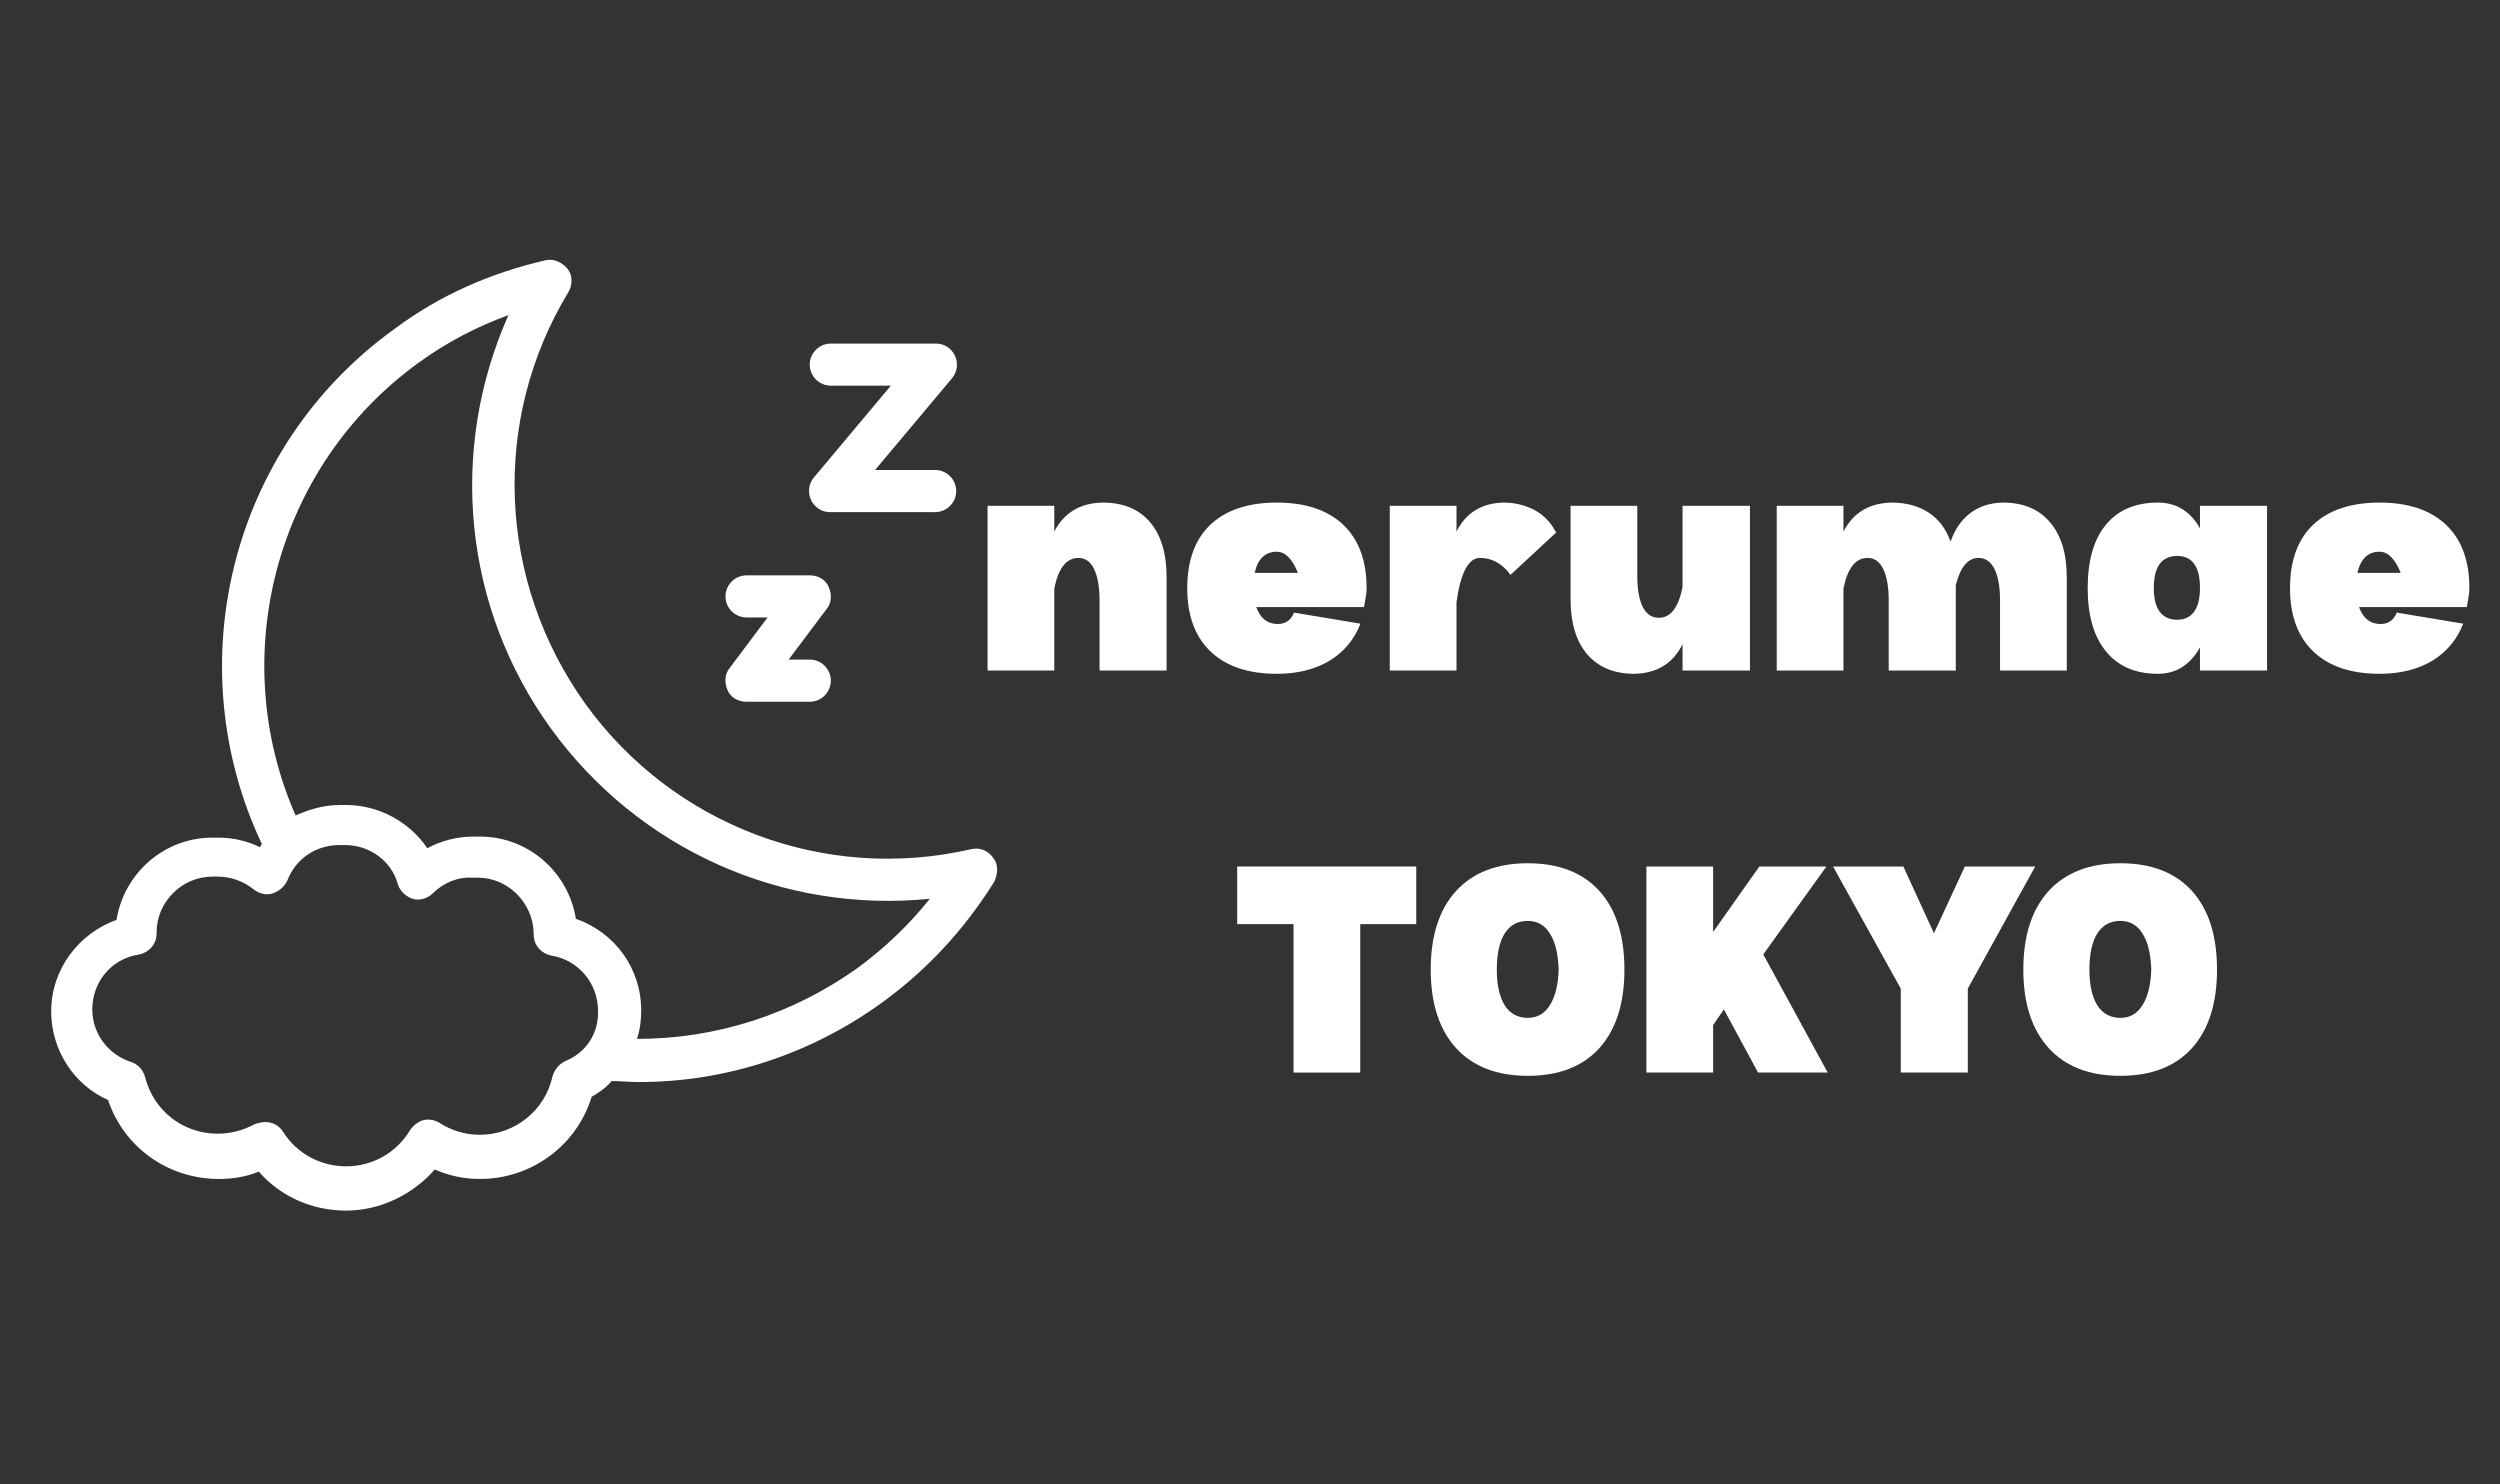
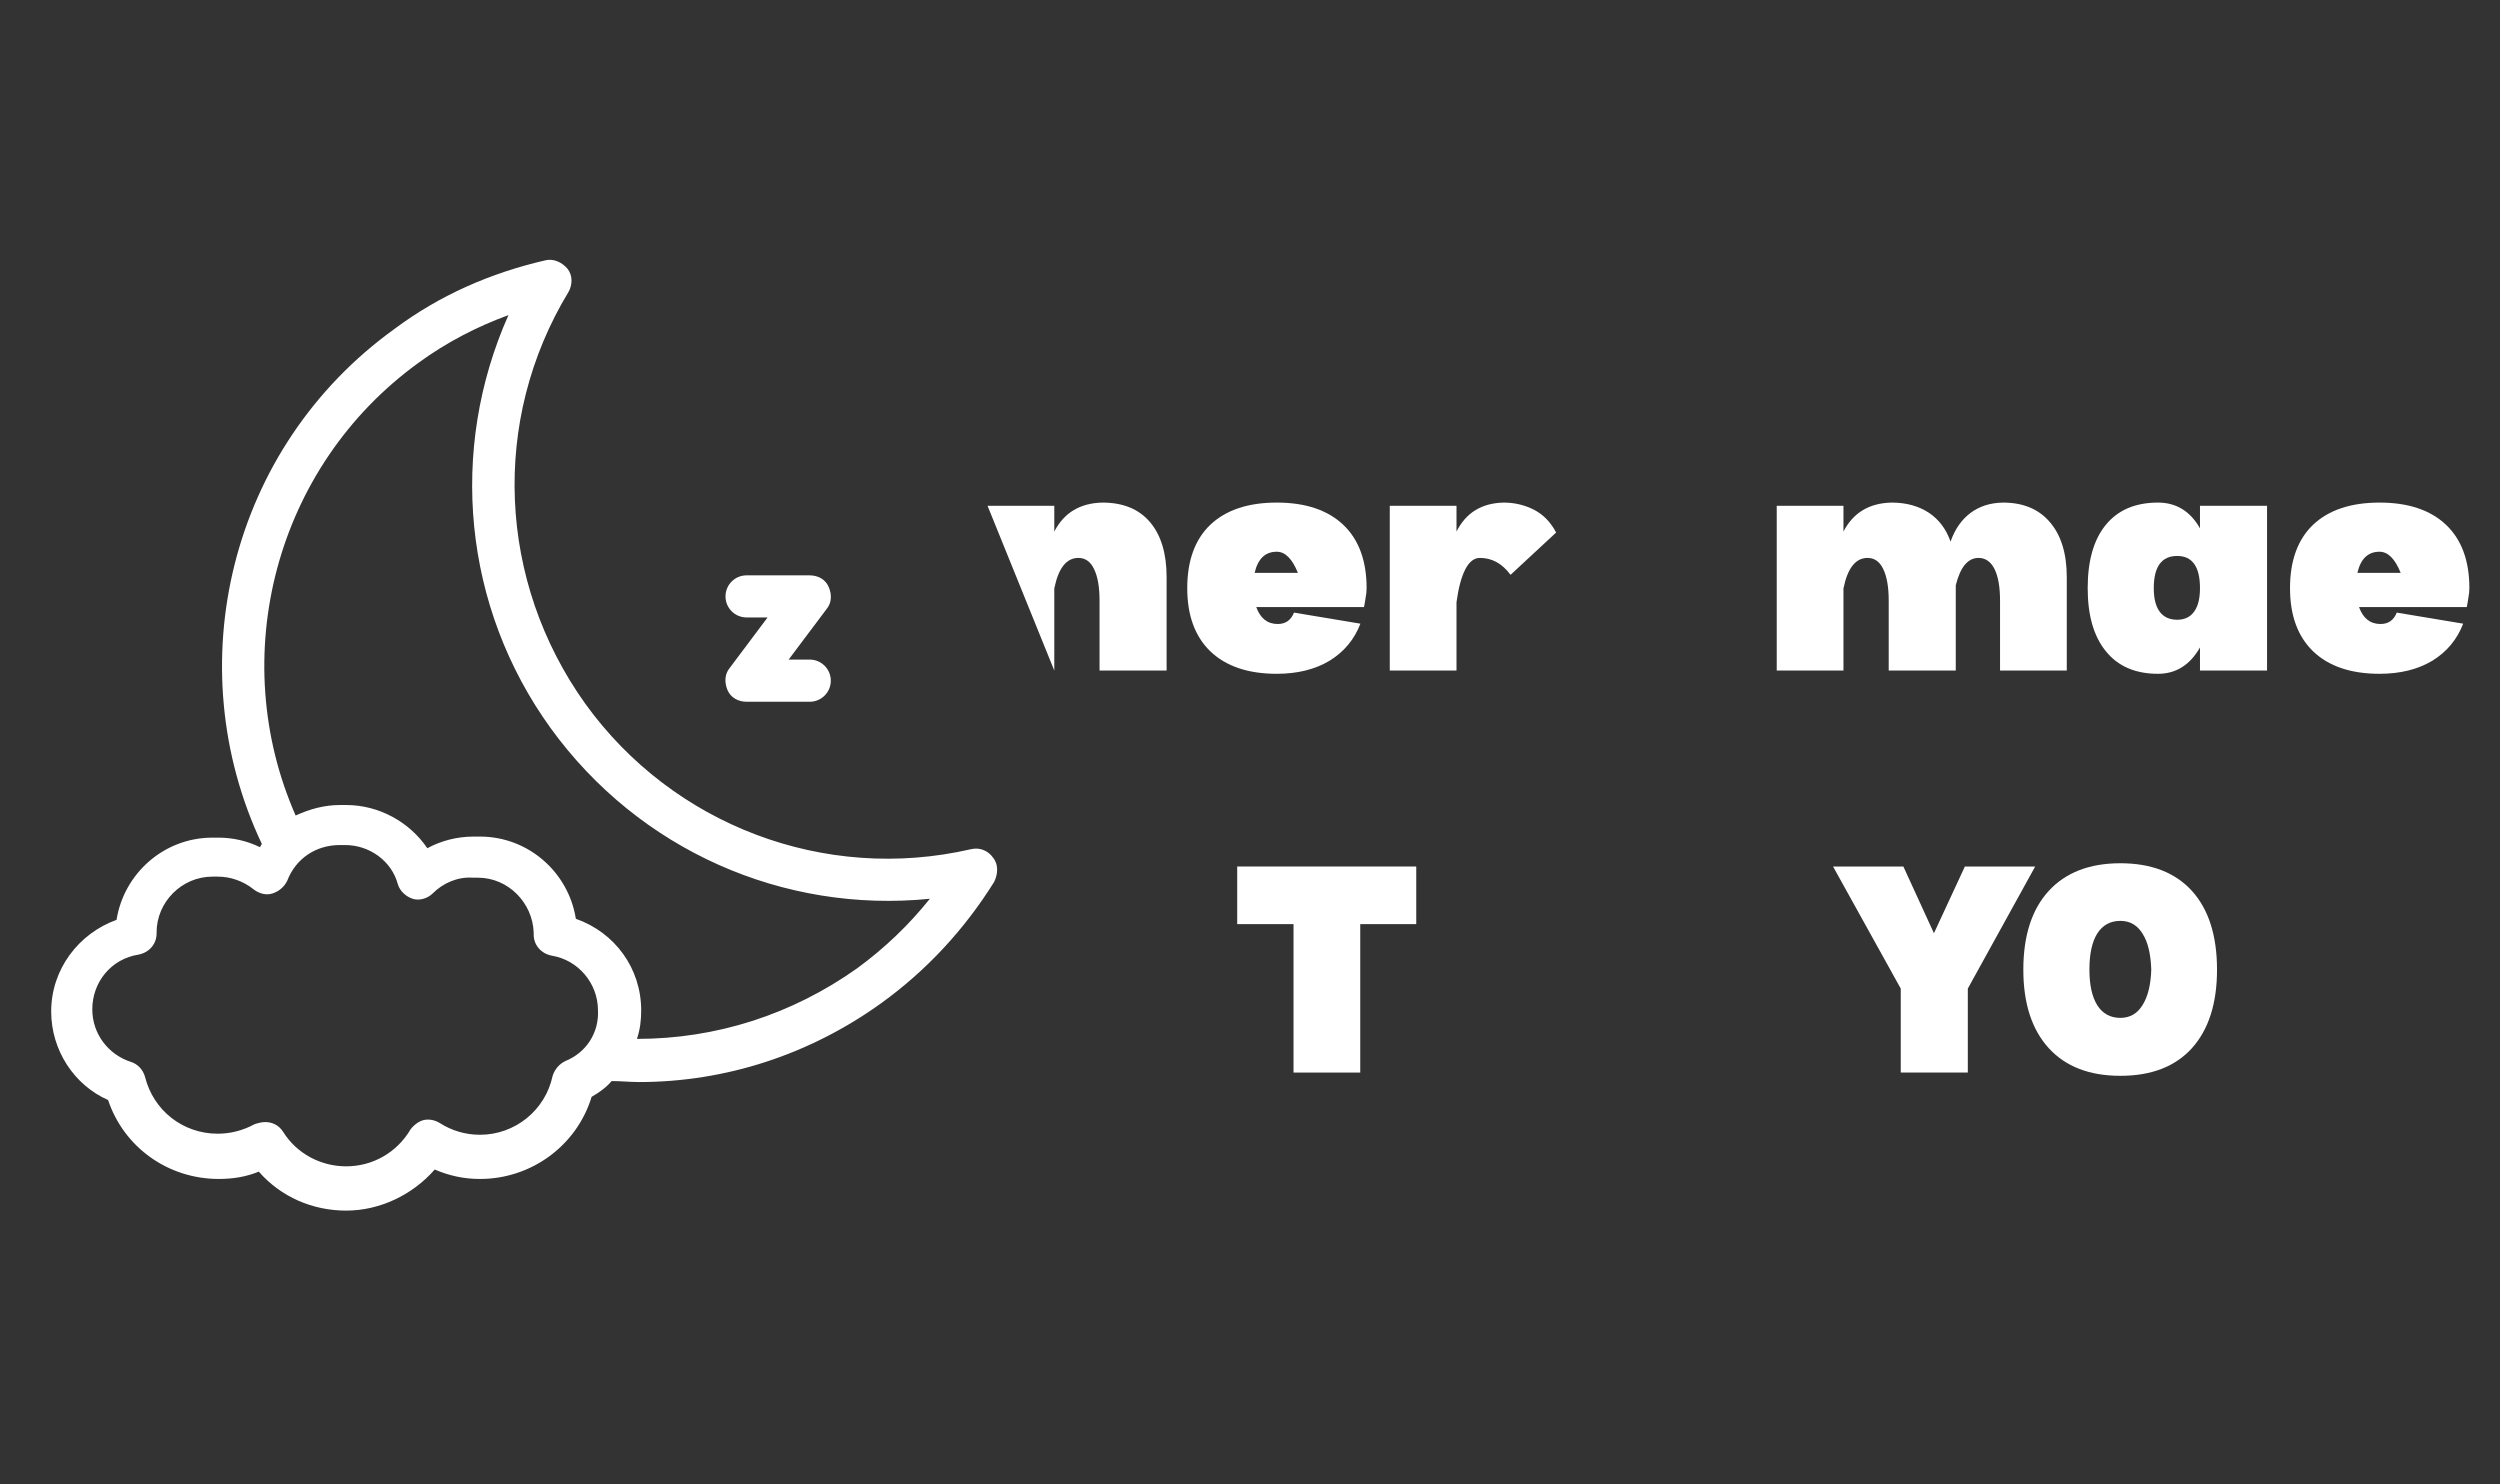
<svg xmlns="http://www.w3.org/2000/svg" width="160" viewBox="0 0 120 71.25" height="95" preserveAspectRatio="xMidYMid meet">
  <rect x="0" y="0" width="120" height="71.25" fill="#333333" stroke="none" />
  <defs>
    <g />
    <clipPath id="c116edebb1">
      <path d="M 2.332 12.395 L 48 12.395 L 48 58.41 L 2.332 58.41 Z M 2.332 12.395 " clip-rule="nonzero" />
    </clipPath>
  </defs>
  <g fill="#ffffff" fill-opacity="1">
    <g transform="translate(46.747, 32.186)">
      <g>
-         <path d="M 6.172 -8.062 C 7.16 -8.062 7.922 -7.75 8.453 -7.125 C 8.984 -6.5 9.25 -5.617 9.25 -4.484 L 9.25 0 L 6.031 0 L 6.031 -3.359 C 6.031 -4.016 5.941 -4.52 5.766 -4.875 C 5.598 -5.227 5.348 -5.406 5.016 -5.406 C 4.441 -5.406 4.055 -4.914 3.859 -3.938 L 3.859 0 L 0.656 0 L 0.656 -7.906 L 3.859 -7.906 L 3.859 -6.672 C 4.328 -7.578 5.098 -8.039 6.172 -8.062 Z M 6.172 -8.062 " />
+         <path d="M 6.172 -8.062 C 7.16 -8.062 7.922 -7.75 8.453 -7.125 C 8.984 -6.5 9.25 -5.617 9.25 -4.484 L 9.25 0 L 6.031 0 L 6.031 -3.359 C 6.031 -4.016 5.941 -4.52 5.766 -4.875 C 5.598 -5.227 5.348 -5.406 5.016 -5.406 C 4.441 -5.406 4.055 -4.914 3.859 -3.938 L 3.859 0 L 0.656 -7.906 L 3.859 -7.906 L 3.859 -6.672 C 4.328 -7.578 5.098 -8.039 6.172 -8.062 Z M 6.172 -8.062 " />
      </g>
    </g>
  </g>
  <g fill="#ffffff" fill-opacity="1">
    <g transform="translate(56.519, 32.186)">
      <g>
        <path d="M 9.078 -3.953 C 9.078 -3.805 9.062 -3.656 9.031 -3.5 C 9.008 -3.344 8.984 -3.191 8.953 -3.047 L 3.781 -3.047 C 3.977 -2.504 4.32 -2.234 4.812 -2.234 C 5.188 -2.234 5.445 -2.414 5.594 -2.781 L 8.781 -2.25 C 8.488 -1.488 7.992 -0.895 7.297 -0.469 C 6.598 -0.051 5.754 0.156 4.766 0.156 C 3.391 0.156 2.328 -0.203 1.578 -0.922 C 0.836 -1.641 0.469 -2.648 0.469 -3.953 C 0.469 -5.273 0.836 -6.289 1.578 -7 C 2.328 -7.707 3.391 -8.062 4.766 -8.062 C 6.141 -8.062 7.203 -7.707 7.953 -7 C 8.703 -6.289 9.078 -5.273 9.078 -3.953 Z M 5.781 -4.688 C 5.508 -5.363 5.172 -5.703 4.766 -5.703 C 4.211 -5.703 3.859 -5.363 3.703 -4.688 Z M 5.781 -4.688 " />
      </g>
    </g>
  </g>
  <g fill="#ffffff" fill-opacity="1">
    <g transform="translate(66.053, 32.186)">
      <g>
        <path d="M 6.125 -8.062 C 6.645 -8.062 7.129 -7.945 7.578 -7.719 C 8.023 -7.488 8.379 -7.125 8.641 -6.625 L 6.453 -4.594 C 6.055 -5.133 5.566 -5.406 4.984 -5.406 C 4.703 -5.406 4.469 -5.223 4.281 -4.859 C 4.094 -4.492 3.953 -3.969 3.859 -3.281 L 3.859 0 L 0.656 0 L 0.656 -7.906 L 3.859 -7.906 L 3.859 -6.672 C 4.316 -7.578 5.07 -8.039 6.125 -8.062 Z M 6.125 -8.062 " />
      </g>
    </g>
  </g>
  <g fill="#ffffff" fill-opacity="1">
    <g transform="translate(74.856, 32.186)">
      <g>
-         <path d="M 9.141 -7.906 L 9.141 0 L 5.906 0 L 5.906 -1.266 C 5.445 -0.336 4.676 0.133 3.594 0.156 C 2.625 0.156 1.867 -0.156 1.328 -0.781 C 0.797 -1.406 0.531 -2.289 0.531 -3.438 L 0.531 -7.906 L 3.734 -7.906 L 3.734 -4.547 C 3.734 -3.898 3.82 -3.398 4 -3.047 C 4.176 -2.703 4.43 -2.531 4.766 -2.531 C 5.328 -2.531 5.707 -3.02 5.906 -4 L 5.906 -7.906 Z M 9.141 -7.906 " />
-       </g>
+         </g>
    </g>
  </g>
  <g fill="#ffffff" fill-opacity="1">
    <g transform="translate(84.627, 32.186)">
      <g>
        <path d="M 11.516 -8.062 C 12.484 -8.062 13.234 -7.75 13.766 -7.125 C 14.305 -6.5 14.578 -5.617 14.578 -4.484 L 14.578 0 L 11.375 0 L 11.375 -3.359 C 11.375 -4.016 11.285 -4.52 11.109 -4.875 C 10.93 -5.227 10.676 -5.406 10.344 -5.406 C 9.832 -5.406 9.469 -4.969 9.25 -4.094 L 9.25 0 L 6.031 0 L 6.031 -3.359 C 6.031 -4.016 5.941 -4.52 5.766 -4.875 C 5.598 -5.227 5.348 -5.406 5.016 -5.406 C 4.441 -5.406 4.055 -4.914 3.859 -3.938 L 3.859 0 L 0.656 0 L 0.656 -7.906 L 3.859 -7.906 L 3.859 -6.672 C 4.328 -7.578 5.098 -8.039 6.172 -8.062 C 6.867 -8.062 7.461 -7.898 7.953 -7.578 C 8.441 -7.254 8.789 -6.789 9 -6.188 C 9.207 -6.781 9.523 -7.238 9.953 -7.562 C 10.379 -7.883 10.898 -8.051 11.516 -8.062 Z M 11.516 -8.062 " />
      </g>
    </g>
  </g>
  <g fill="#ffffff" fill-opacity="1">
    <g transform="translate(99.74, 32.186)">
      <g>
        <path d="M 9.078 -7.906 L 9.078 0 L 5.859 0 L 5.859 -1.109 C 5.379 -0.266 4.707 0.156 3.844 0.156 C 2.758 0.156 1.926 -0.203 1.344 -0.922 C 0.758 -1.641 0.469 -2.648 0.469 -3.953 C 0.469 -5.273 0.758 -6.289 1.344 -7 C 1.926 -7.707 2.758 -8.062 3.844 -8.062 C 4.719 -8.062 5.391 -7.648 5.859 -6.828 L 5.859 -7.906 Z M 4.766 -2.438 C 5.117 -2.438 5.391 -2.566 5.578 -2.828 C 5.766 -3.086 5.859 -3.461 5.859 -3.953 C 5.859 -4.984 5.492 -5.5 4.766 -5.5 C 4.016 -5.5 3.641 -4.984 3.641 -3.953 C 3.641 -3.461 3.734 -3.086 3.922 -2.828 C 4.117 -2.566 4.398 -2.438 4.766 -2.438 Z M 4.766 -2.438 " />
      </g>
    </g>
  </g>
  <g fill="#ffffff" fill-opacity="1">
    <g transform="translate(109.452, 32.186)">
      <g>
        <path d="M 9.078 -3.953 C 9.078 -3.805 9.062 -3.656 9.031 -3.5 C 9.008 -3.344 8.984 -3.191 8.953 -3.047 L 3.781 -3.047 C 3.977 -2.504 4.32 -2.234 4.812 -2.234 C 5.188 -2.234 5.445 -2.414 5.594 -2.781 L 8.781 -2.25 C 8.488 -1.488 7.992 -0.895 7.297 -0.469 C 6.598 -0.051 5.754 0.156 4.766 0.156 C 3.391 0.156 2.328 -0.203 1.578 -0.922 C 0.836 -1.641 0.469 -2.648 0.469 -3.953 C 0.469 -5.273 0.836 -6.289 1.578 -7 C 2.328 -7.707 3.391 -8.062 4.766 -8.062 C 6.141 -8.062 7.203 -7.707 7.953 -7 C 8.703 -6.289 9.078 -5.273 9.078 -3.953 Z M 5.781 -4.688 C 5.508 -5.363 5.172 -5.703 4.766 -5.703 C 4.211 -5.703 3.859 -5.363 3.703 -4.688 Z M 5.781 -4.688 " />
      </g>
    </g>
  </g>
  <g fill="#ffffff" fill-opacity="1">
    <g transform="translate(58.808, 51.483)">
      <g>
        <path d="M 9.172 -7.125 L 6.484 -7.125 L 6.484 0 L 3.281 0 L 3.281 -7.125 L 0.578 -7.125 L 0.578 -9.891 L 9.172 -9.891 Z M 9.172 -7.125 " />
      </g>
    </g>
  </g>
  <g fill="#ffffff" fill-opacity="1">
    <g transform="translate(68.144, 51.483)">
      <g>
-         <path d="M 5.188 0.156 C 3.707 0.156 2.562 -0.285 1.75 -1.172 C 0.938 -2.066 0.531 -3.32 0.531 -4.938 C 0.531 -6.57 0.938 -7.832 1.75 -8.719 C 2.562 -9.602 3.707 -10.047 5.188 -10.047 C 6.676 -10.047 7.82 -9.602 8.625 -8.719 C 9.426 -7.832 9.828 -6.57 9.828 -4.938 C 9.828 -3.32 9.426 -2.066 8.625 -1.172 C 7.82 -0.285 6.676 0.156 5.188 0.156 Z M 5.188 -2.625 C 5.645 -2.625 6 -2.828 6.25 -3.234 C 6.508 -3.641 6.648 -4.207 6.672 -4.938 C 6.648 -5.695 6.508 -6.273 6.25 -6.672 C 6 -7.078 5.645 -7.281 5.188 -7.281 C 4.707 -7.281 4.336 -7.078 4.078 -6.672 C 3.828 -6.273 3.703 -5.695 3.703 -4.938 C 3.703 -4.207 3.828 -3.641 4.078 -3.234 C 4.336 -2.828 4.707 -2.625 5.188 -2.625 Z M 5.188 -2.625 " />
-       </g>
+         </g>
    </g>
  </g>
  <g fill="#ffffff" fill-opacity="1">
    <g transform="translate(78.371, 51.483)">
      <g>
-         <path d="M 6.016 0 L 4.375 -3.031 L 3.859 -2.281 L 3.859 0 L 0.656 0 L 0.656 -9.891 L 3.859 -9.891 L 3.859 -6.75 L 6.078 -9.891 L 9.297 -9.891 L 6.266 -5.672 L 9.359 0 Z M 6.016 0 " />
-       </g>
+         </g>
    </g>
  </g>
  <g fill="#ffffff" fill-opacity="1">
    <g transform="translate(87.767, 51.483)">
      <g>
        <path d="M 9.922 -9.891 L 6.688 -4.031 L 6.688 0 L 3.469 0 L 3.469 -4.031 L 0.219 -9.891 L 3.594 -9.891 L 5.062 -6.688 L 6.547 -9.891 Z M 9.922 -9.891 " />
      </g>
    </g>
  </g>
  <g fill="#ffffff" fill-opacity="1">
    <g transform="translate(96.589, 51.483)">
      <g>
        <path d="M 5.188 0.156 C 3.707 0.156 2.562 -0.285 1.75 -1.172 C 0.938 -2.066 0.531 -3.32 0.531 -4.938 C 0.531 -6.57 0.938 -7.832 1.75 -8.719 C 2.562 -9.602 3.707 -10.047 5.188 -10.047 C 6.676 -10.047 7.82 -9.602 8.625 -8.719 C 9.426 -7.832 9.828 -6.57 9.828 -4.938 C 9.828 -3.32 9.426 -2.066 8.625 -1.172 C 7.82 -0.285 6.676 0.156 5.188 0.156 Z M 5.188 -2.625 C 5.645 -2.625 6 -2.828 6.25 -3.234 C 6.508 -3.641 6.648 -4.207 6.672 -4.938 C 6.648 -5.695 6.508 -6.273 6.25 -6.672 C 6 -7.078 5.645 -7.281 5.188 -7.281 C 4.707 -7.281 4.336 -7.078 4.078 -6.672 C 3.828 -6.273 3.703 -5.695 3.703 -4.938 C 3.703 -4.207 3.828 -3.641 4.078 -3.234 C 4.336 -2.828 4.707 -2.625 5.188 -2.625 Z M 5.188 -2.625 " />
      </g>
    </g>
  </g>
  <g clip-path="url(#c116edebb1)">
    <path fill="#ffffff" d="M 47.668 41.168 C 47.414 40.812 47.008 40.664 46.605 40.762 C 39.574 42.383 32.293 39.602 28.098 33.785 C 23.898 27.918 23.547 20.184 27.289 14.012 C 27.488 13.66 27.488 13.203 27.238 12.898 C 26.984 12.598 26.578 12.395 26.176 12.496 C 23.547 13.102 21.117 14.164 18.945 15.781 C 11.004 21.496 8.527 31.965 12.57 40.512 C 12.523 40.562 12.523 40.613 12.473 40.664 C 11.863 40.359 11.156 40.207 10.5 40.207 C 10.449 40.207 10.398 40.207 10.348 40.207 C 10.297 40.207 10.246 40.207 10.195 40.207 C 7.871 40.207 5.949 41.926 5.594 44.152 C 3.773 44.809 2.457 46.527 2.457 48.551 C 2.457 50.422 3.57 52.09 5.188 52.801 C 5.949 55.074 8.07 56.59 10.5 56.59 C 11.156 56.59 11.812 56.492 12.422 56.238 C 13.484 57.453 15 58.109 16.617 58.109 C 18.234 58.109 19.805 57.352 20.867 56.137 C 21.574 56.441 22.281 56.59 23.039 56.59 C 25.52 56.59 27.691 54.973 28.398 52.648 C 28.754 52.445 29.109 52.191 29.359 51.891 C 29.816 51.891 30.219 51.938 30.676 51.938 C 34.824 51.938 38.867 50.625 42.305 48.148 C 44.48 46.578 46.301 44.605 47.719 42.332 C 47.918 41.926 47.918 41.473 47.668 41.168 Z M 27.137 50.93 C 26.832 51.078 26.629 51.332 26.527 51.637 C 26.176 53.305 24.707 54.469 23.039 54.469 C 22.332 54.469 21.676 54.266 21.117 53.91 C 20.867 53.758 20.613 53.711 20.359 53.758 C 20.105 53.809 19.855 54.012 19.703 54.215 C 19.047 55.328 17.883 55.984 16.617 55.984 C 15.402 55.984 14.242 55.379 13.582 54.316 C 13.383 54.012 13.078 53.859 12.723 53.859 C 12.57 53.859 12.371 53.91 12.219 53.961 C 11.66 54.266 11.055 54.418 10.449 54.418 C 8.781 54.418 7.363 53.305 6.961 51.688 C 6.859 51.332 6.605 51.078 6.301 50.977 C 5.188 50.625 4.43 49.613 4.43 48.449 C 4.43 47.137 5.34 46.023 6.656 45.82 C 7.16 45.719 7.516 45.316 7.516 44.809 L 7.516 44.758 C 7.516 43.293 8.73 42.078 10.195 42.078 L 10.297 42.078 C 10.297 42.078 10.348 42.078 10.348 42.078 L 10.449 42.078 C 11.055 42.078 11.66 42.281 12.168 42.684 C 12.422 42.887 12.773 42.988 13.078 42.887 C 13.383 42.785 13.633 42.586 13.785 42.281 C 14.191 41.219 15.152 40.562 16.312 40.562 L 16.566 40.562 C 17.73 40.562 18.793 41.32 19.094 42.434 C 19.195 42.785 19.5 43.039 19.805 43.141 C 20.105 43.242 20.512 43.141 20.766 42.887 C 21.27 42.383 21.977 42.078 22.688 42.129 L 22.785 42.129 C 22.785 42.129 22.836 42.129 22.836 42.129 L 22.938 42.129 C 24.406 42.129 25.566 43.344 25.617 44.758 C 25.617 44.809 25.617 44.859 25.617 44.859 C 25.617 45.367 25.973 45.77 26.48 45.871 C 27.742 46.074 28.703 47.188 28.703 48.5 C 28.754 49.562 28.148 50.523 27.137 50.93 Z M 41.145 46.477 C 38.008 48.703 34.367 49.867 30.574 49.867 C 30.727 49.41 30.777 48.957 30.777 48.5 C 30.777 46.477 29.512 44.758 27.641 44.102 C 27.289 41.875 25.367 40.156 23.039 40.156 C 22.988 40.156 22.938 40.156 22.887 40.156 C 22.836 40.156 22.785 40.156 22.738 40.156 C 21.926 40.156 21.168 40.359 20.512 40.715 C 19.652 39.449 18.184 38.641 16.617 38.641 C 16.566 38.641 16.516 38.641 16.465 38.641 C 16.414 38.641 16.363 38.641 16.312 38.641 C 15.555 38.641 14.848 38.844 14.191 39.145 C 10.852 31.559 13.18 22.406 20.105 17.402 C 21.422 16.441 22.887 15.68 24.406 15.125 C 21.523 21.598 22.23 29.133 26.43 34.949 C 30.676 40.812 37.605 43.848 44.633 43.141 C 43.621 44.406 42.457 45.516 41.145 46.477 Z M 41.145 46.477 " fill-opacity="1" fill-rule="nonzero" />
  </g>
-   <path fill="#ffffff" d="M 39.879 18.512 L 42.762 18.512 L 39.07 22.914 C 38.816 23.215 38.766 23.621 38.918 23.977 C 39.07 24.328 39.426 24.582 39.828 24.582 L 44.887 24.582 C 45.441 24.582 45.898 24.125 45.898 23.57 C 45.898 23.016 45.441 22.559 44.887 22.559 L 42.004 22.559 L 45.695 18.16 C 45.949 17.855 46 17.453 45.848 17.098 C 45.695 16.742 45.34 16.492 44.938 16.492 L 39.879 16.492 C 39.324 16.492 38.867 16.945 38.867 17.504 C 38.867 18.059 39.324 18.512 39.879 18.512 Z M 39.879 18.512 " fill-opacity="1" fill-rule="nonzero" />
  <path fill="#ffffff" d="M 35.832 29.637 L 36.844 29.637 L 35.023 32.066 C 34.773 32.371 34.773 32.773 34.922 33.129 C 35.074 33.48 35.43 33.684 35.832 33.684 L 38.867 33.684 C 39.426 33.684 39.879 33.23 39.879 32.672 C 39.879 32.117 39.426 31.66 38.867 31.66 L 37.855 31.66 L 39.676 29.234 C 39.93 28.93 39.93 28.527 39.777 28.172 C 39.625 27.816 39.273 27.617 38.867 27.617 L 35.832 27.617 C 35.277 27.617 34.824 28.07 34.824 28.629 C 34.824 29.184 35.277 29.637 35.832 29.637 Z M 35.832 29.637 " fill-opacity="1" fill-rule="nonzero" />
</svg>